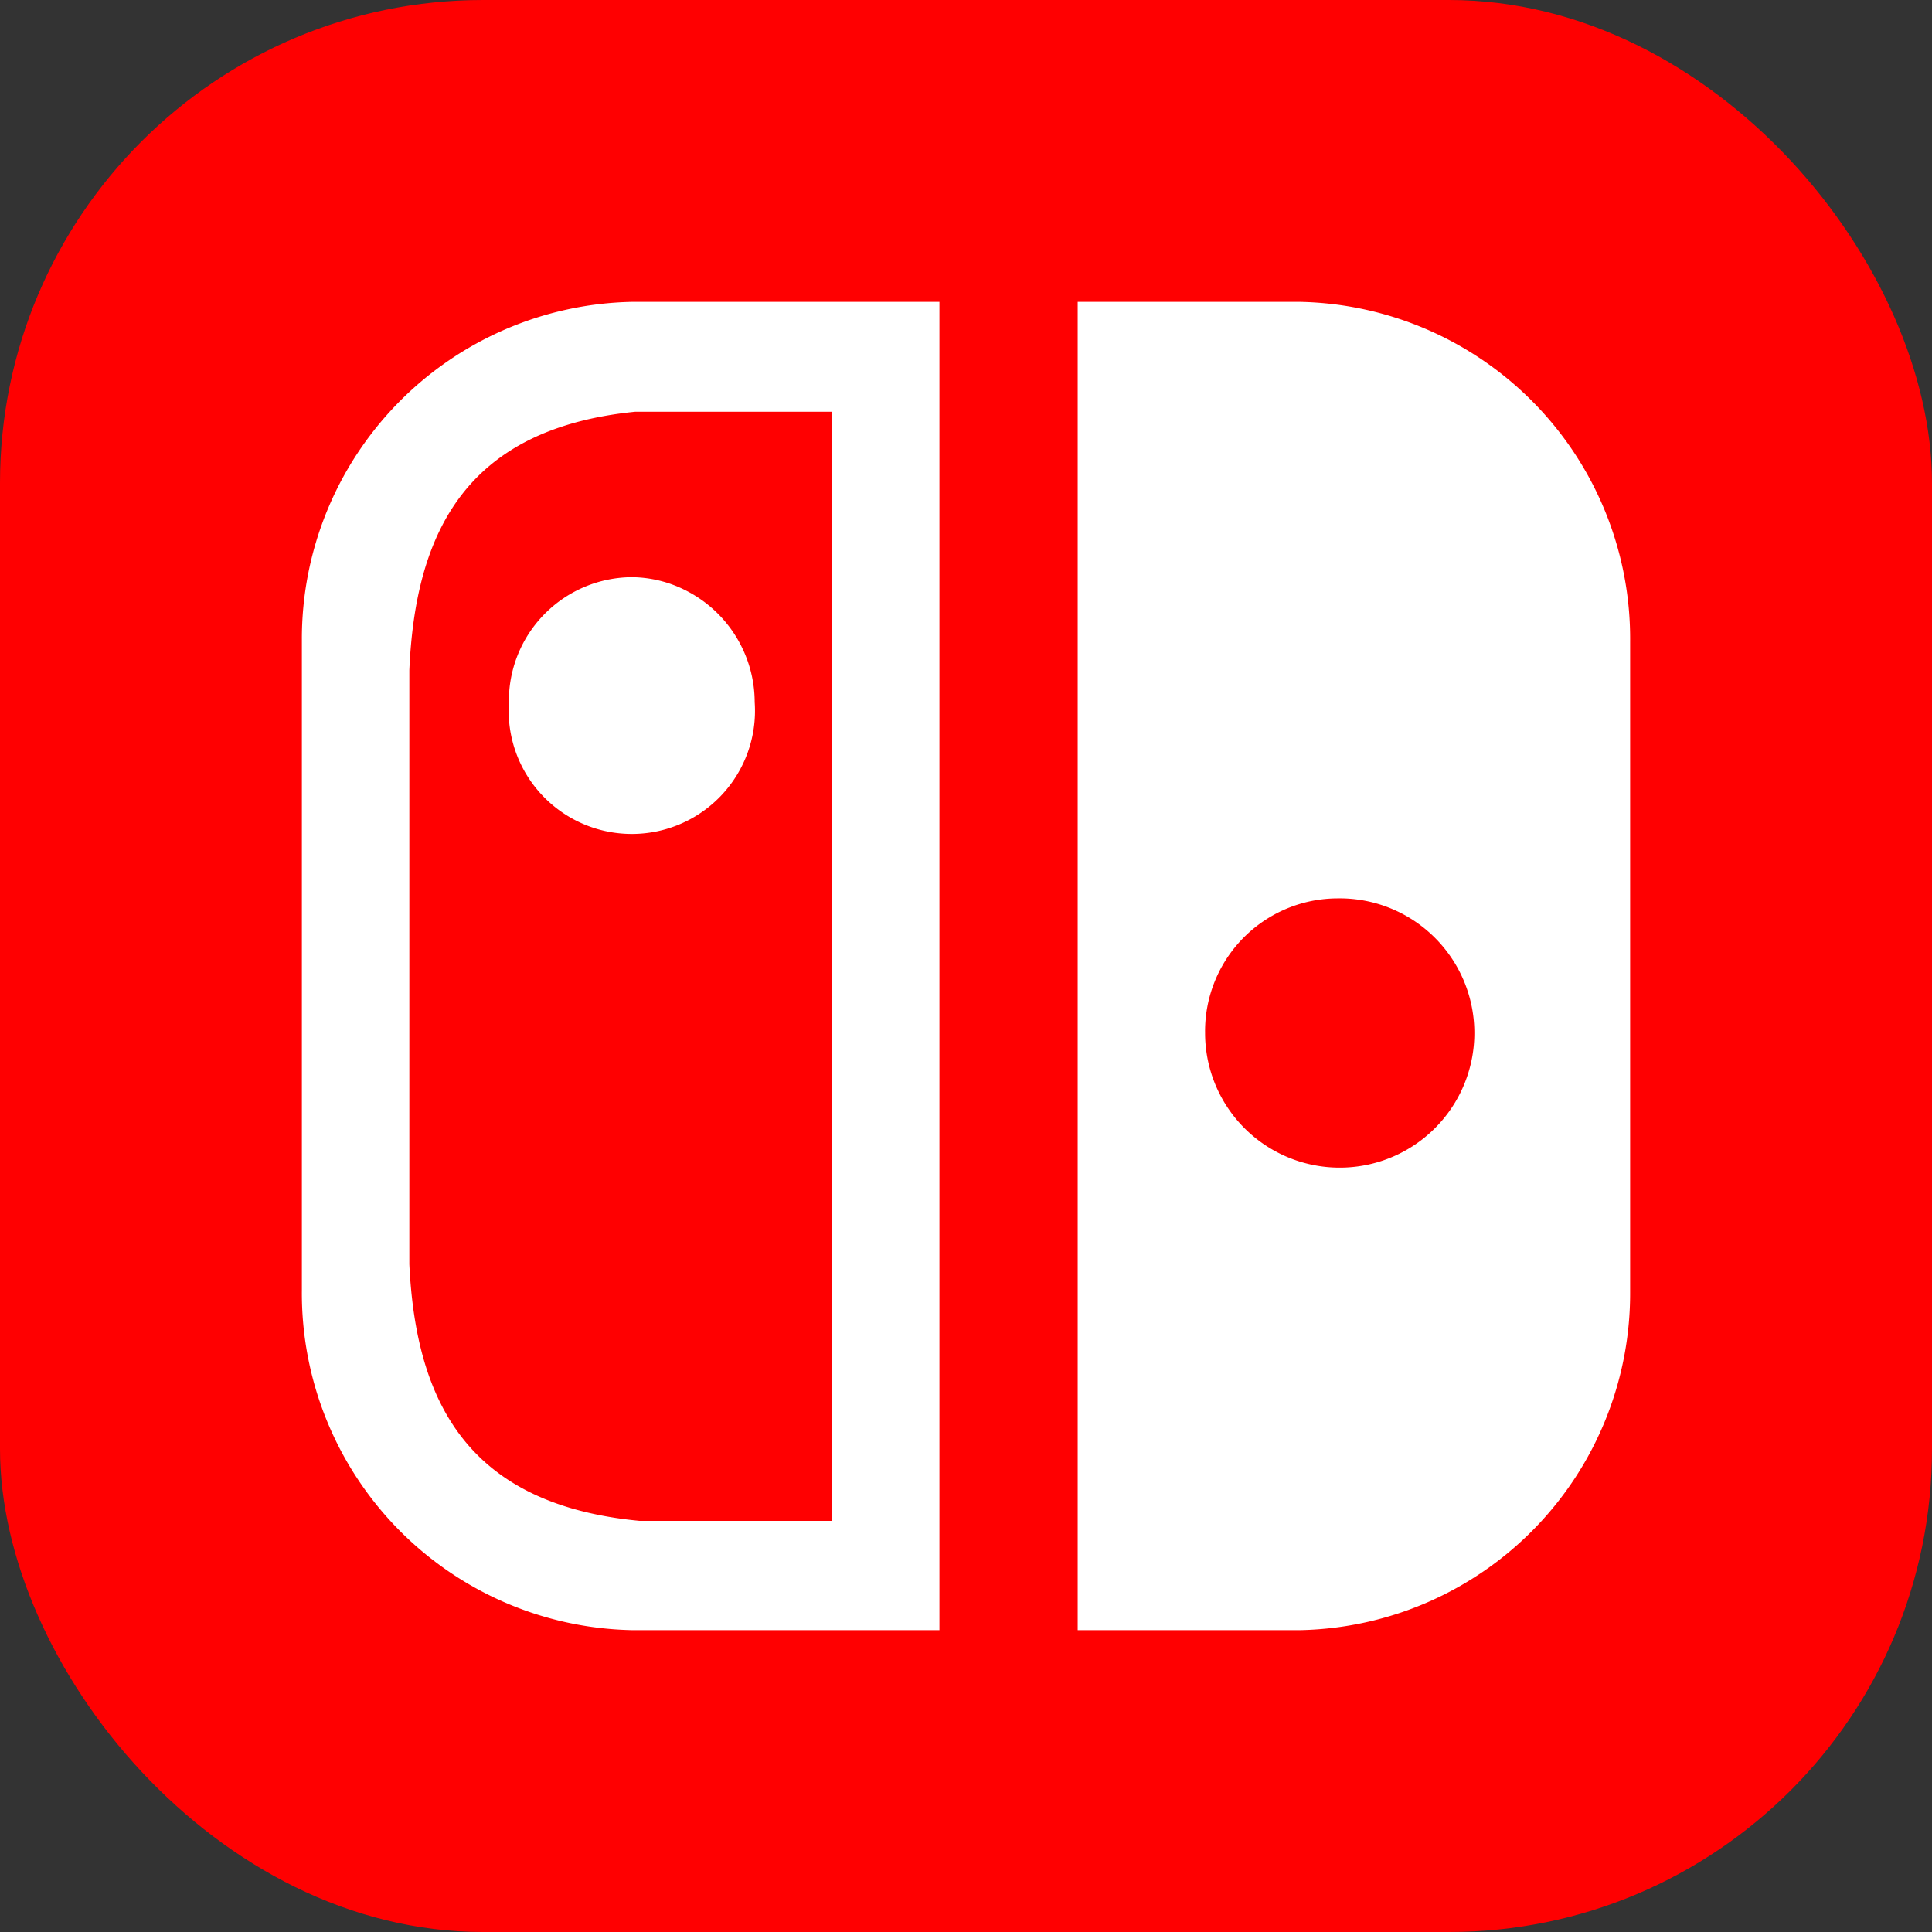
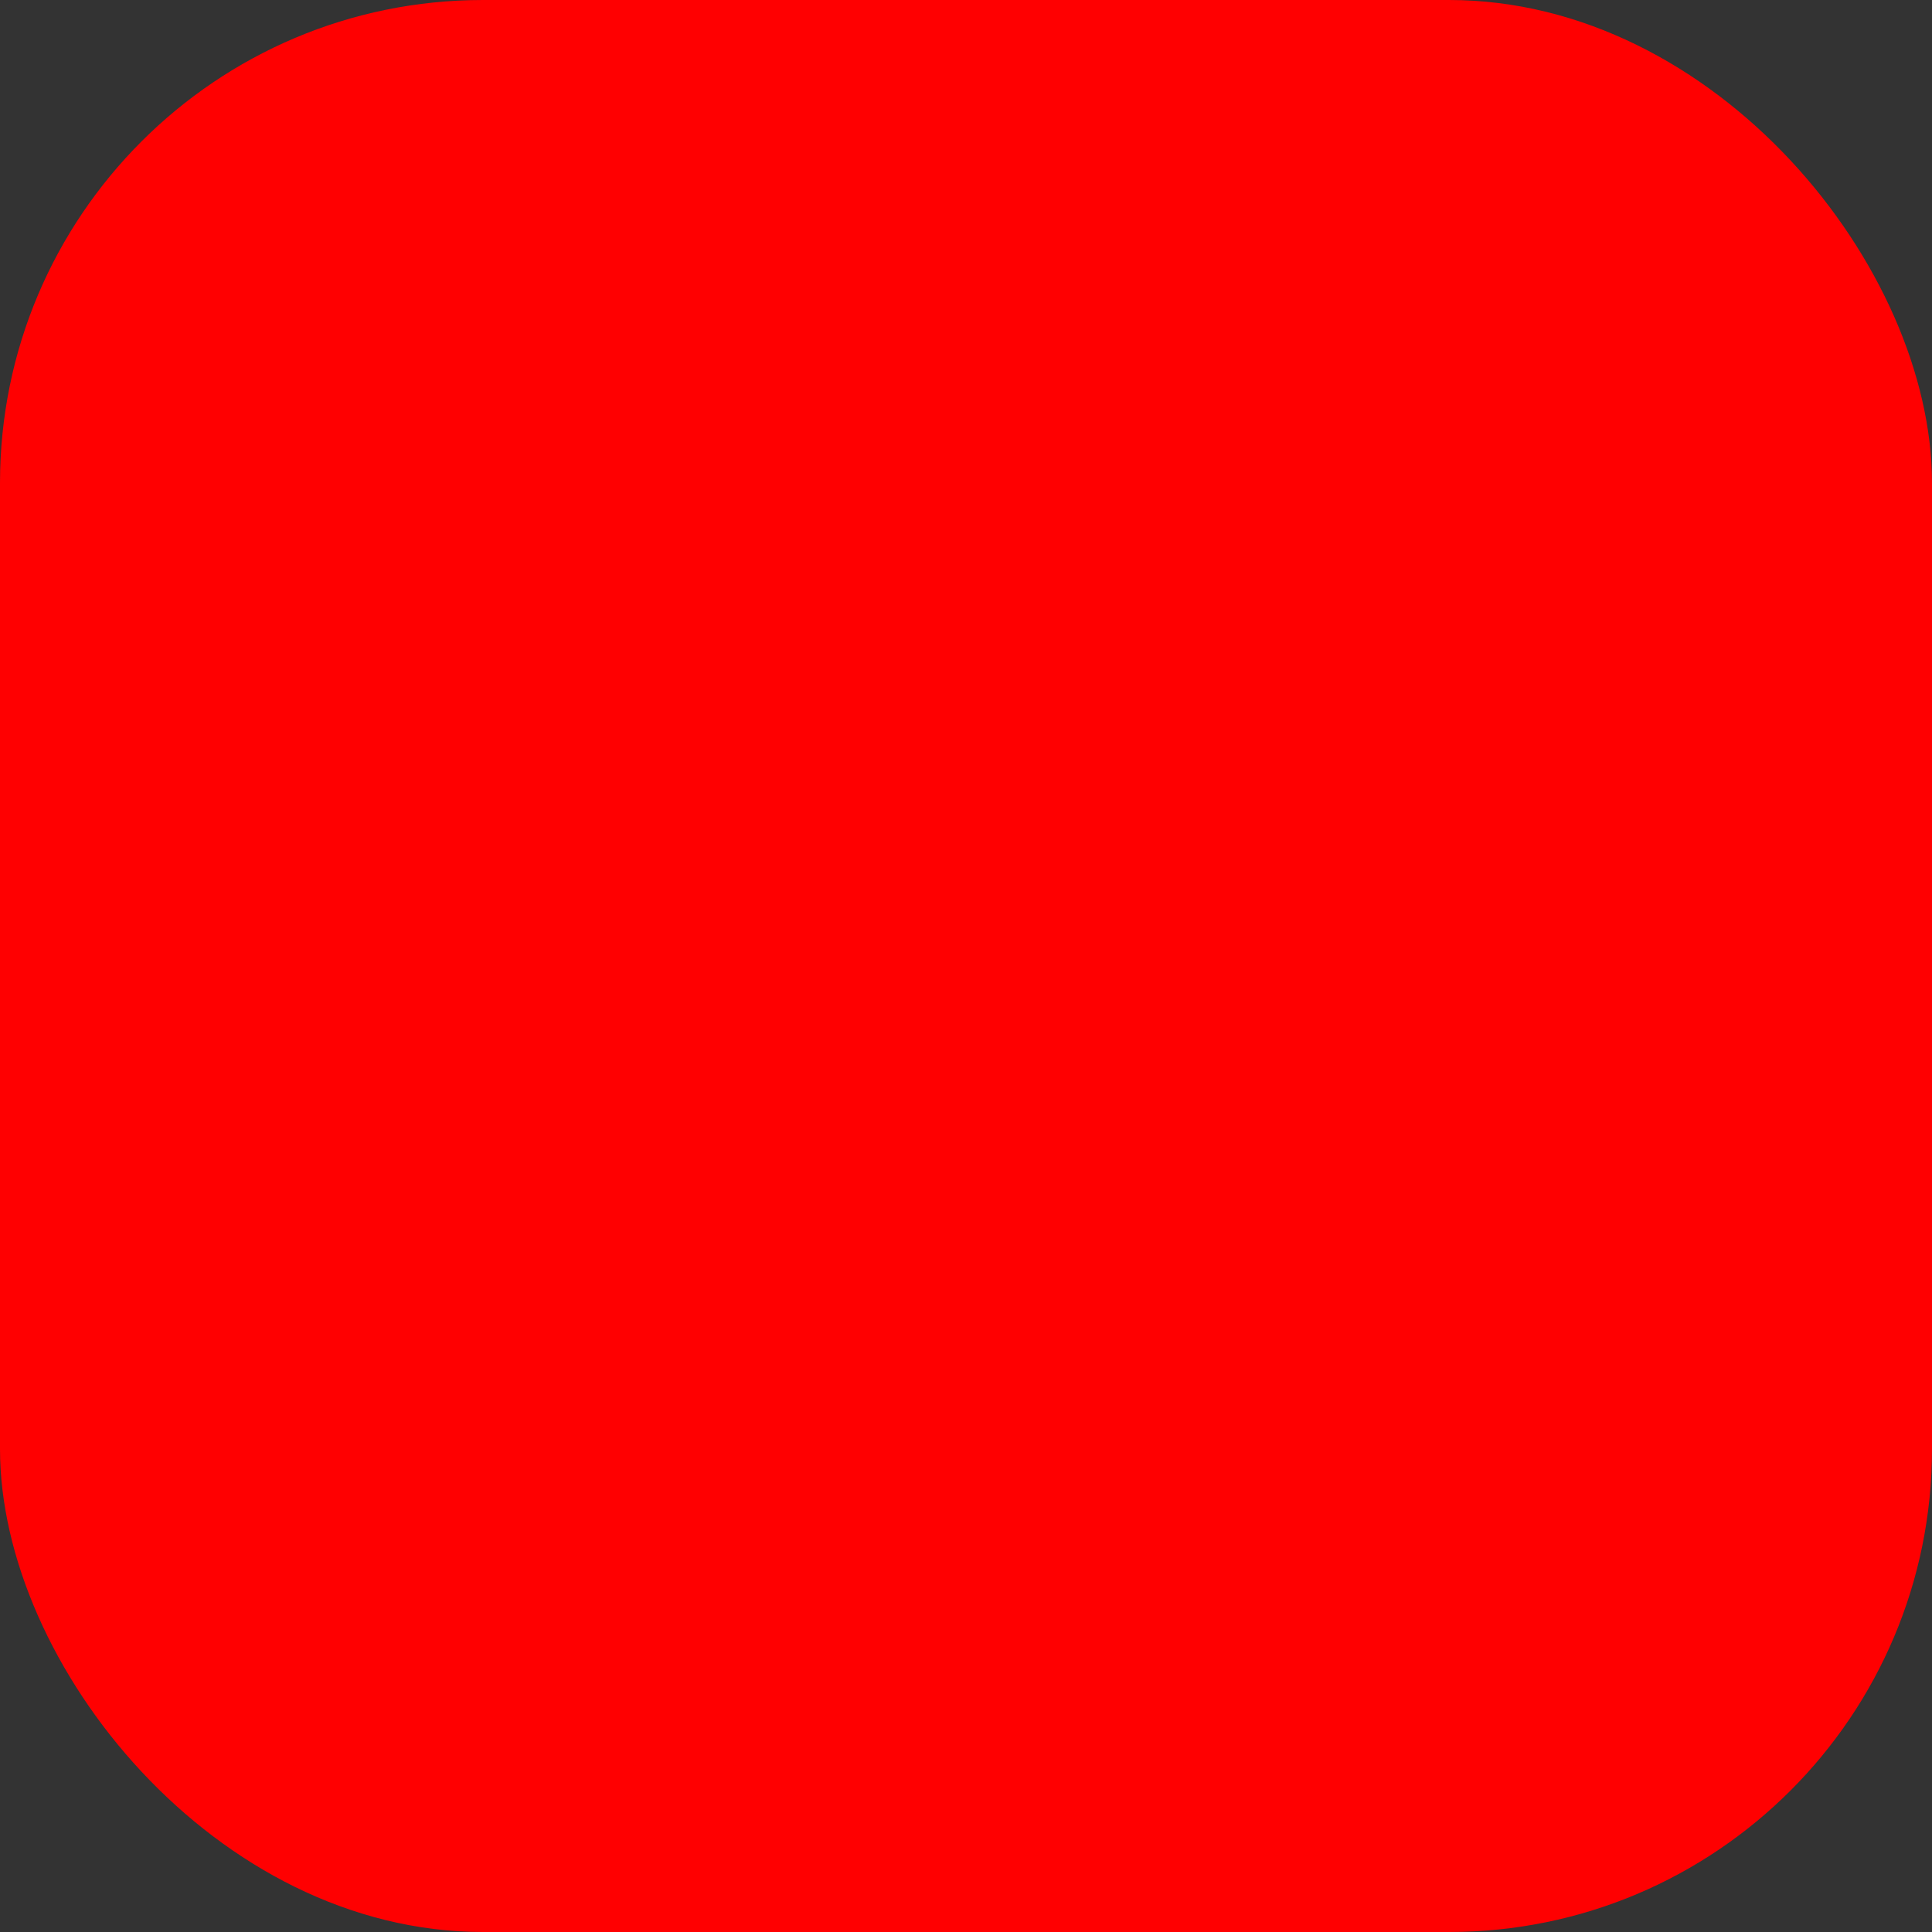
<svg xmlns="http://www.w3.org/2000/svg" width="55" height="55" viewBox="0 0 32 32">
  <rect x="0" y="0" width="32" height="32" fill="#333333" stroke="none" />
  <g transform="translate(-1003 -290)">
    <rect width="32" height="32" fill="#ff0001" rx="8" transform="translate(1003 290)" />
-     <path fill="#fff" d="M1023.66 295h-2.81v22h3.7a5.58 5.58 0 005.45-5.6v-10.77a5.58 5.58 0 00-5.46-5.63zm-10.2 0a5.58 5.58 0 00-5.46 5.6v10.77a5.58 5.58 0 005.46 5.63h5.1v-22h-4.22zm.07 1.82h3.25v18.37h-3.19c-2.83-.27-3.7-1.95-3.81-4.25v-9.41h1.65v.1a2.04 2.04 0 104.07 0 2.08 2.08 0 00-1.16-1.86 2 2 0 00-.88-.21 2.05 2.05 0 00-2.03 1.97h-1.65v-.43c.1-2.3.95-4 3.74-4.28zm11.62 8.06a2.23 2.23 0 11-2.19 2.23 2.2 2.2 0 012.19-2.23z" />
  </g>
</svg>